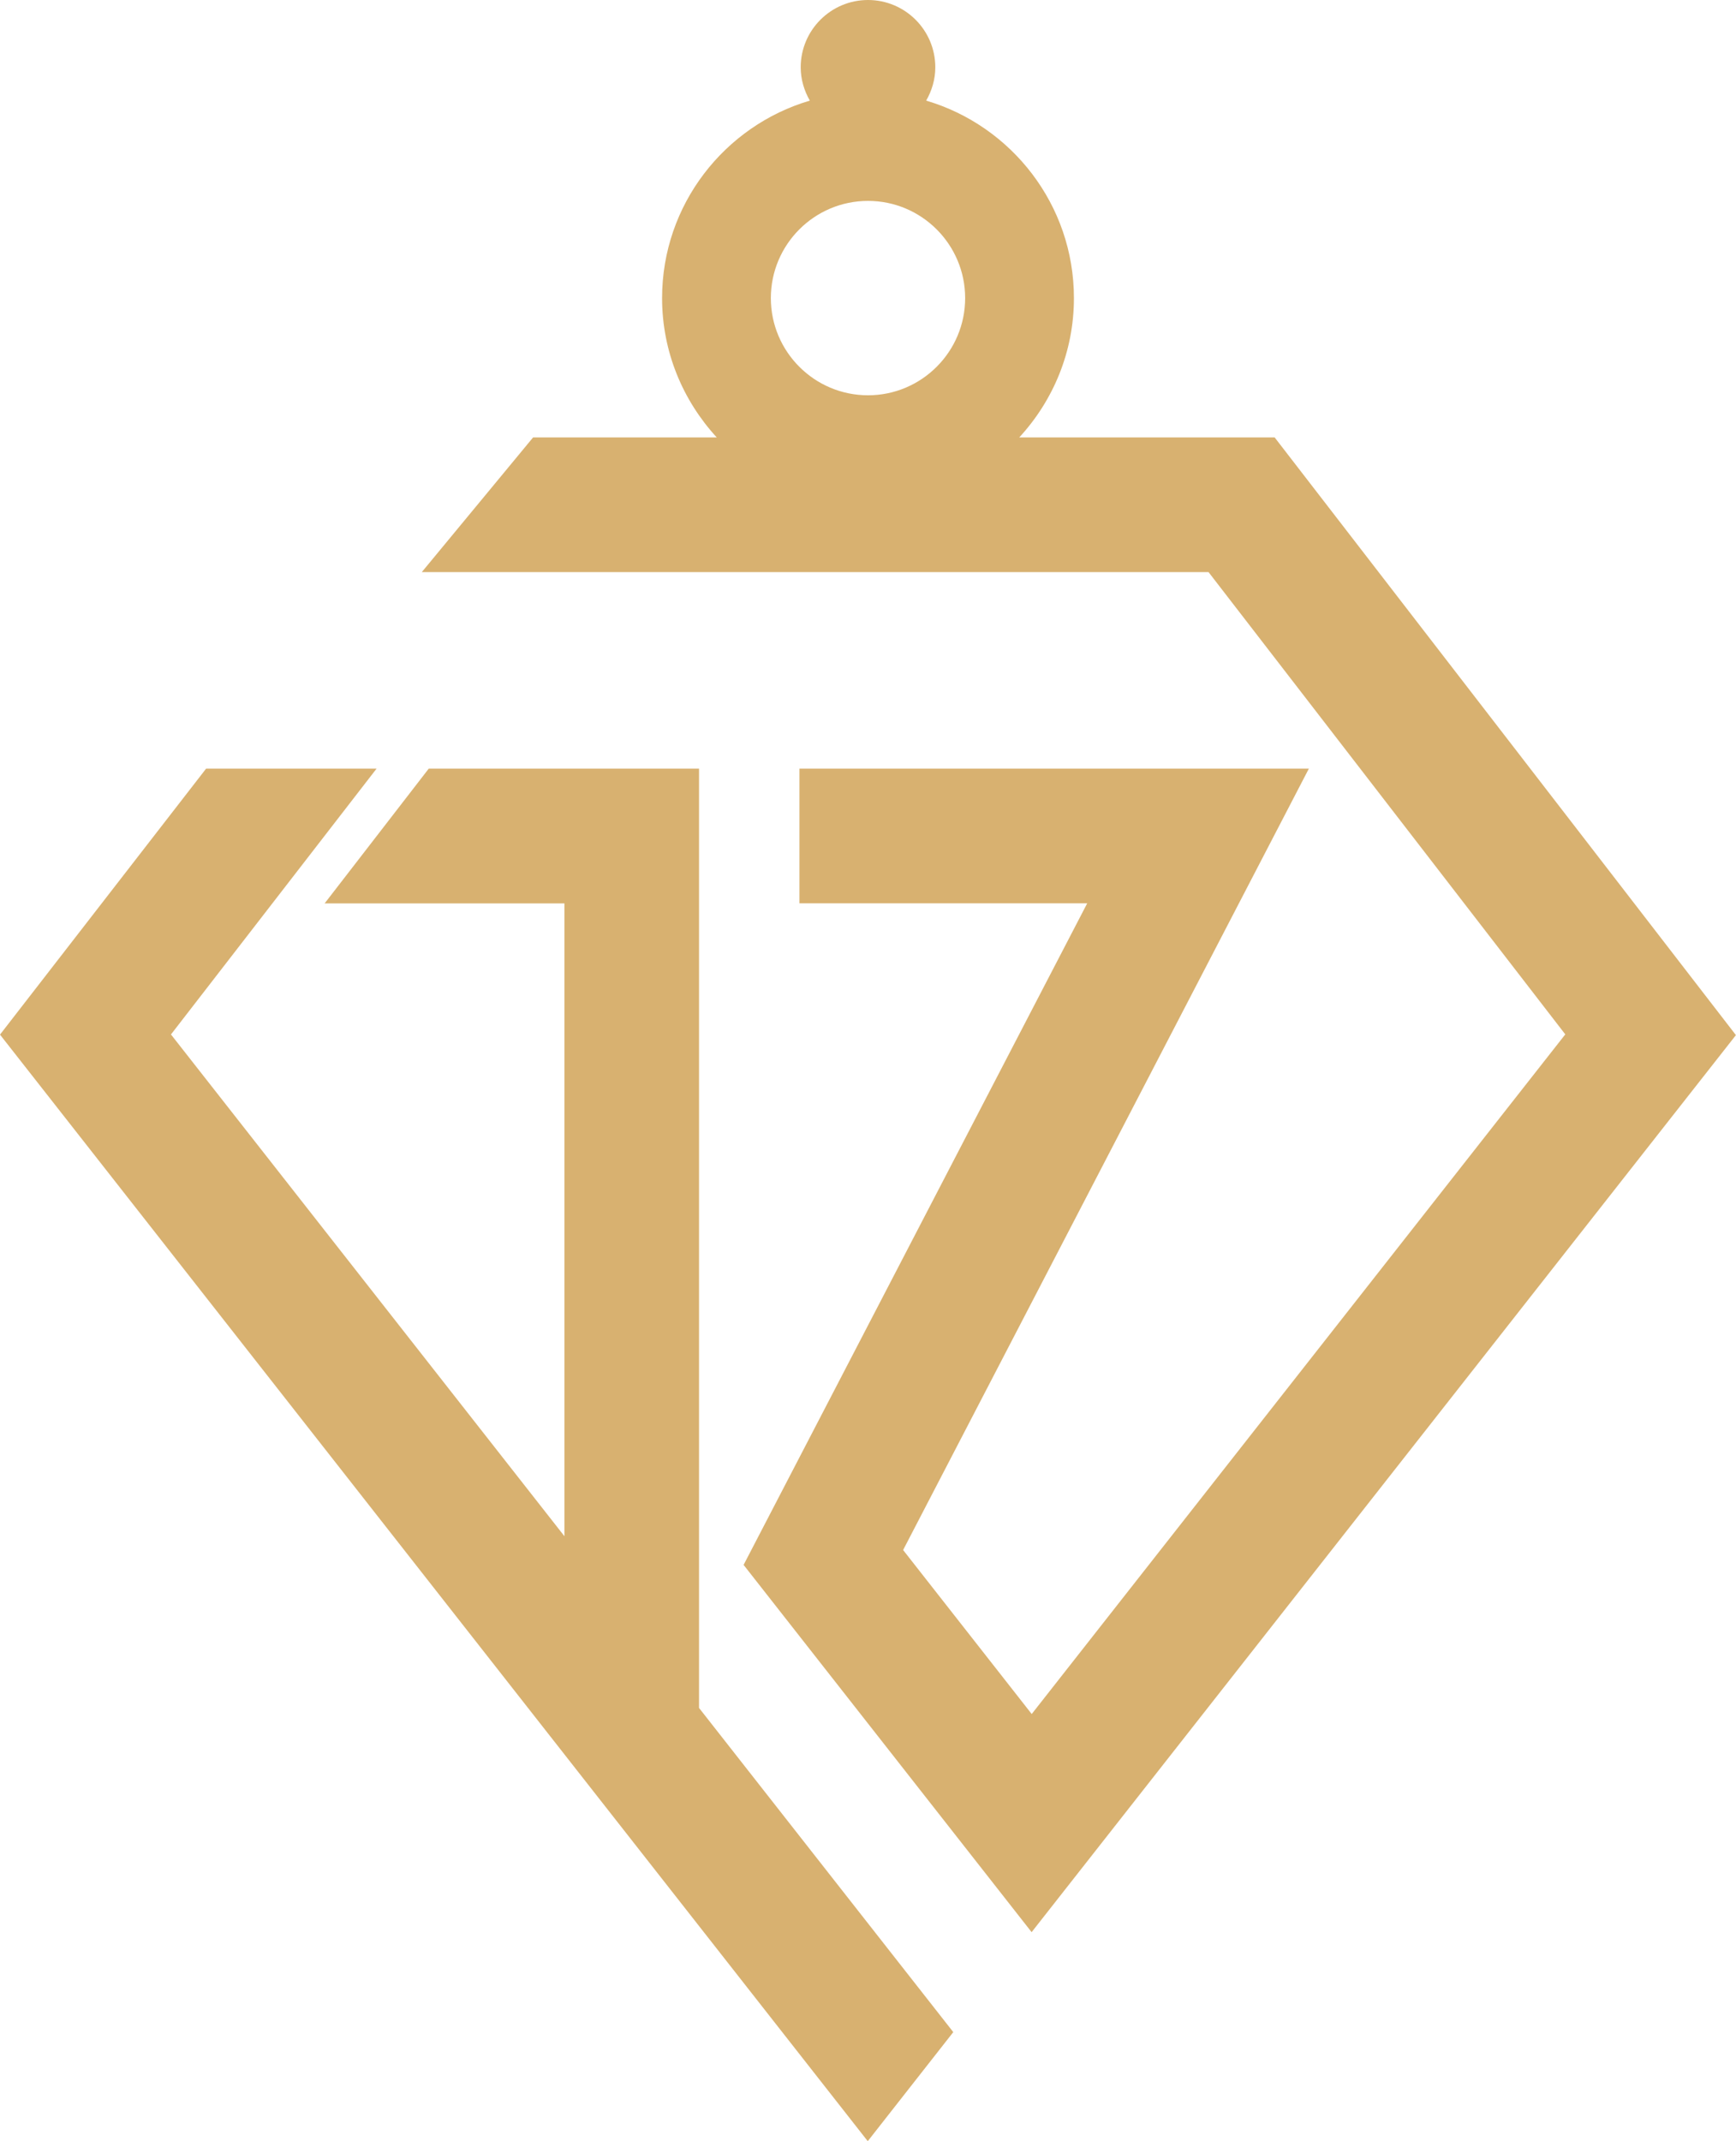
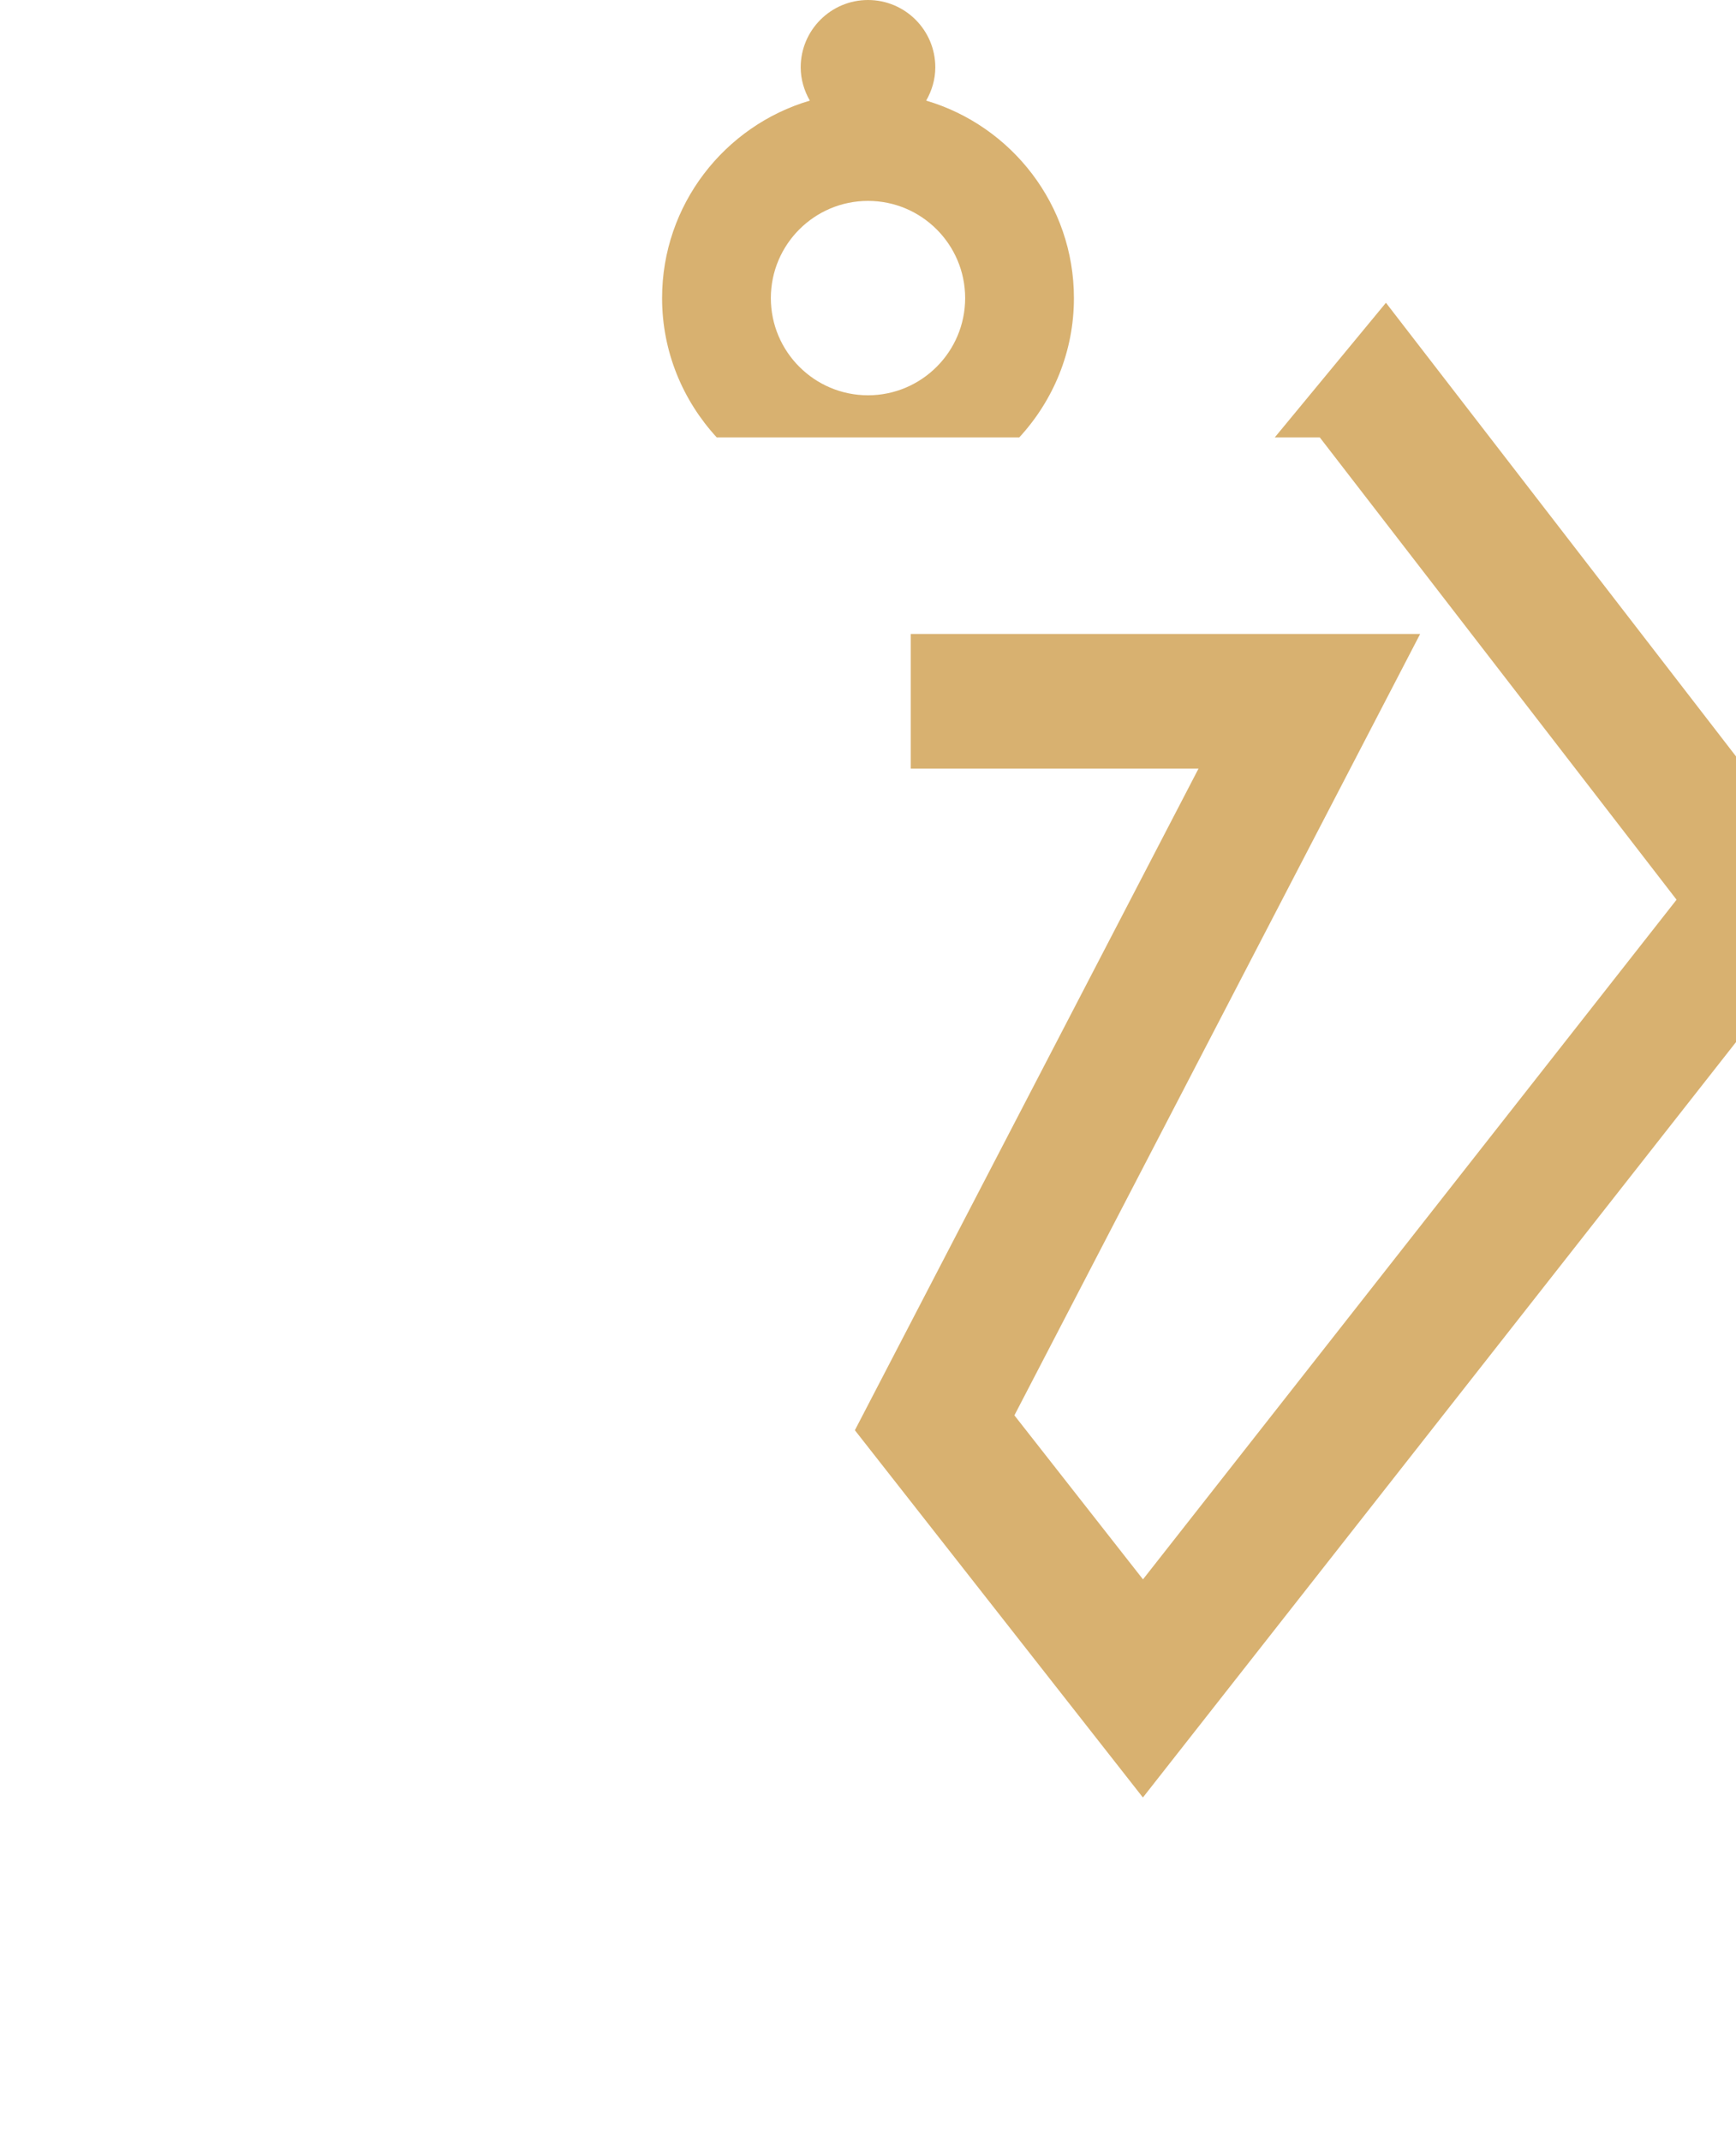
<svg xmlns="http://www.w3.org/2000/svg" id="_レイヤー_2" width="207.64" height="256" viewBox="0 0 207.64 256">
  <defs>
    <style>.cls-1{fill:#d8b170;fill-rule:evenodd;}</style>
  </defs>
  <g id="_レイヤー_1-2">
    <g>
-       <path class="cls-1" d="M152.47,52.3h-30.56c4.05-4.39,6.54-10.23,6.54-16.66,0-11.16-7.47-20.6-17.67-23.61,.67-1.18,1.09-2.52,1.09-3.98,0-4.45-3.61-8.05-8.05-8.05s-8.05,3.61-8.05,8.05c0,1.45,.42,2.8,1.09,3.98-10.2,3.01-17.67,12.45-17.67,23.61,0,6.43,2.5,12.27,6.54,16.66h-21.97l-13.31,16.1h94.1l42.67,55.27-63.82,81.26-15.38-19.61,48.53-93.42h-60.93v16.1h34.42l-41.1,79.1,34.45,43.91,84.24-107.25-55.17-71.46Zm-48.65-28.28c6.41,0,11.62,5.21,11.62,11.62s-5.21,11.62-11.62,11.62-11.62-5.21-11.62-11.62,5.21-11.62,11.62-11.62Z" />
-       <polygon class="cls-1" points="83.61 91.9 51.28 91.9 38.83 108.01 67.51 108.01 67.51 183.67 20.45 123.68 45.04 91.9 24.65 91.9 0 123.7 103.79 256 114.02 242.96 83.61 204.2 83.61 91.9" />
+       <path class="cls-1" d="M152.47,52.3h-30.56c4.05-4.39,6.54-10.23,6.54-16.66,0-11.16-7.47-20.6-17.67-23.61,.67-1.18,1.09-2.52,1.09-3.98,0-4.45-3.61-8.05-8.05-8.05s-8.05,3.61-8.05,8.05c0,1.45,.42,2.8,1.09,3.98-10.2,3.01-17.67,12.45-17.67,23.61,0,6.43,2.5,12.27,6.54,16.66h-21.97h94.1l42.67,55.27-63.82,81.26-15.38-19.61,48.53-93.42h-60.93v16.1h34.42l-41.1,79.1,34.45,43.91,84.24-107.25-55.17-71.46Zm-48.65-28.28c6.41,0,11.62,5.21,11.62,11.62s-5.21,11.62-11.62,11.62-11.62-5.21-11.62-11.62,5.21-11.62,11.62-11.62Z" />
    </g>
  </g>
</svg>